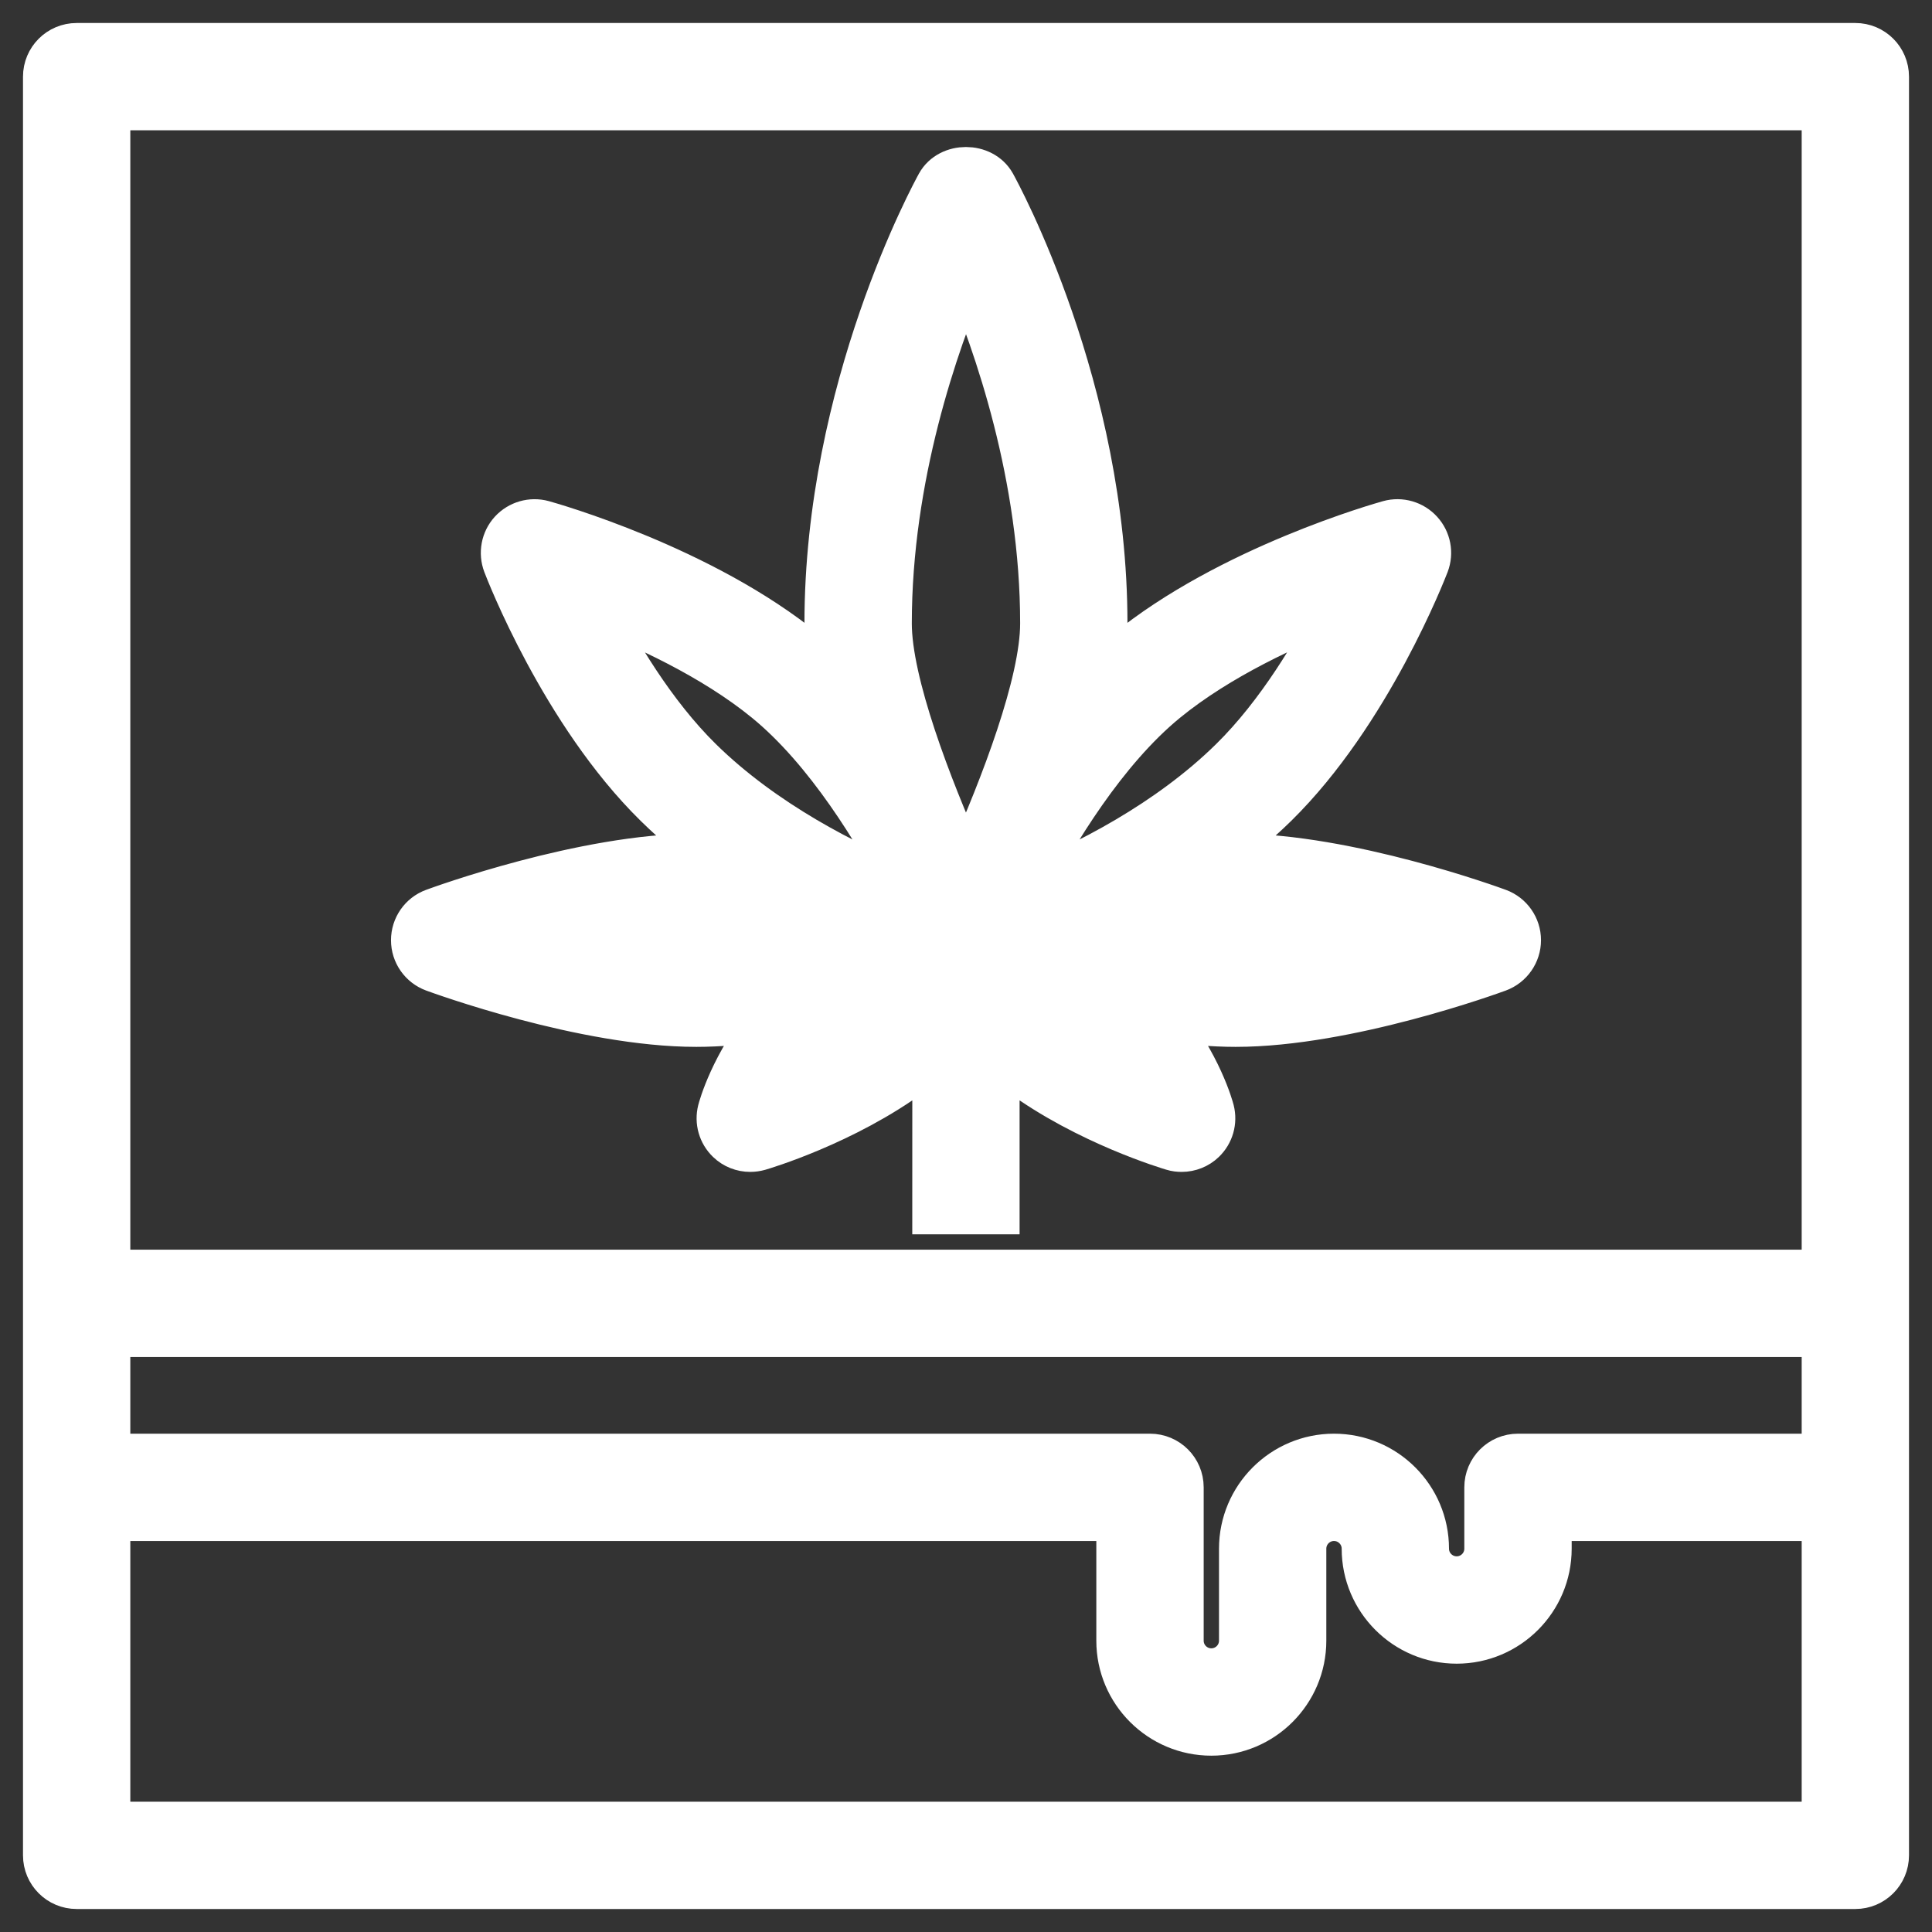
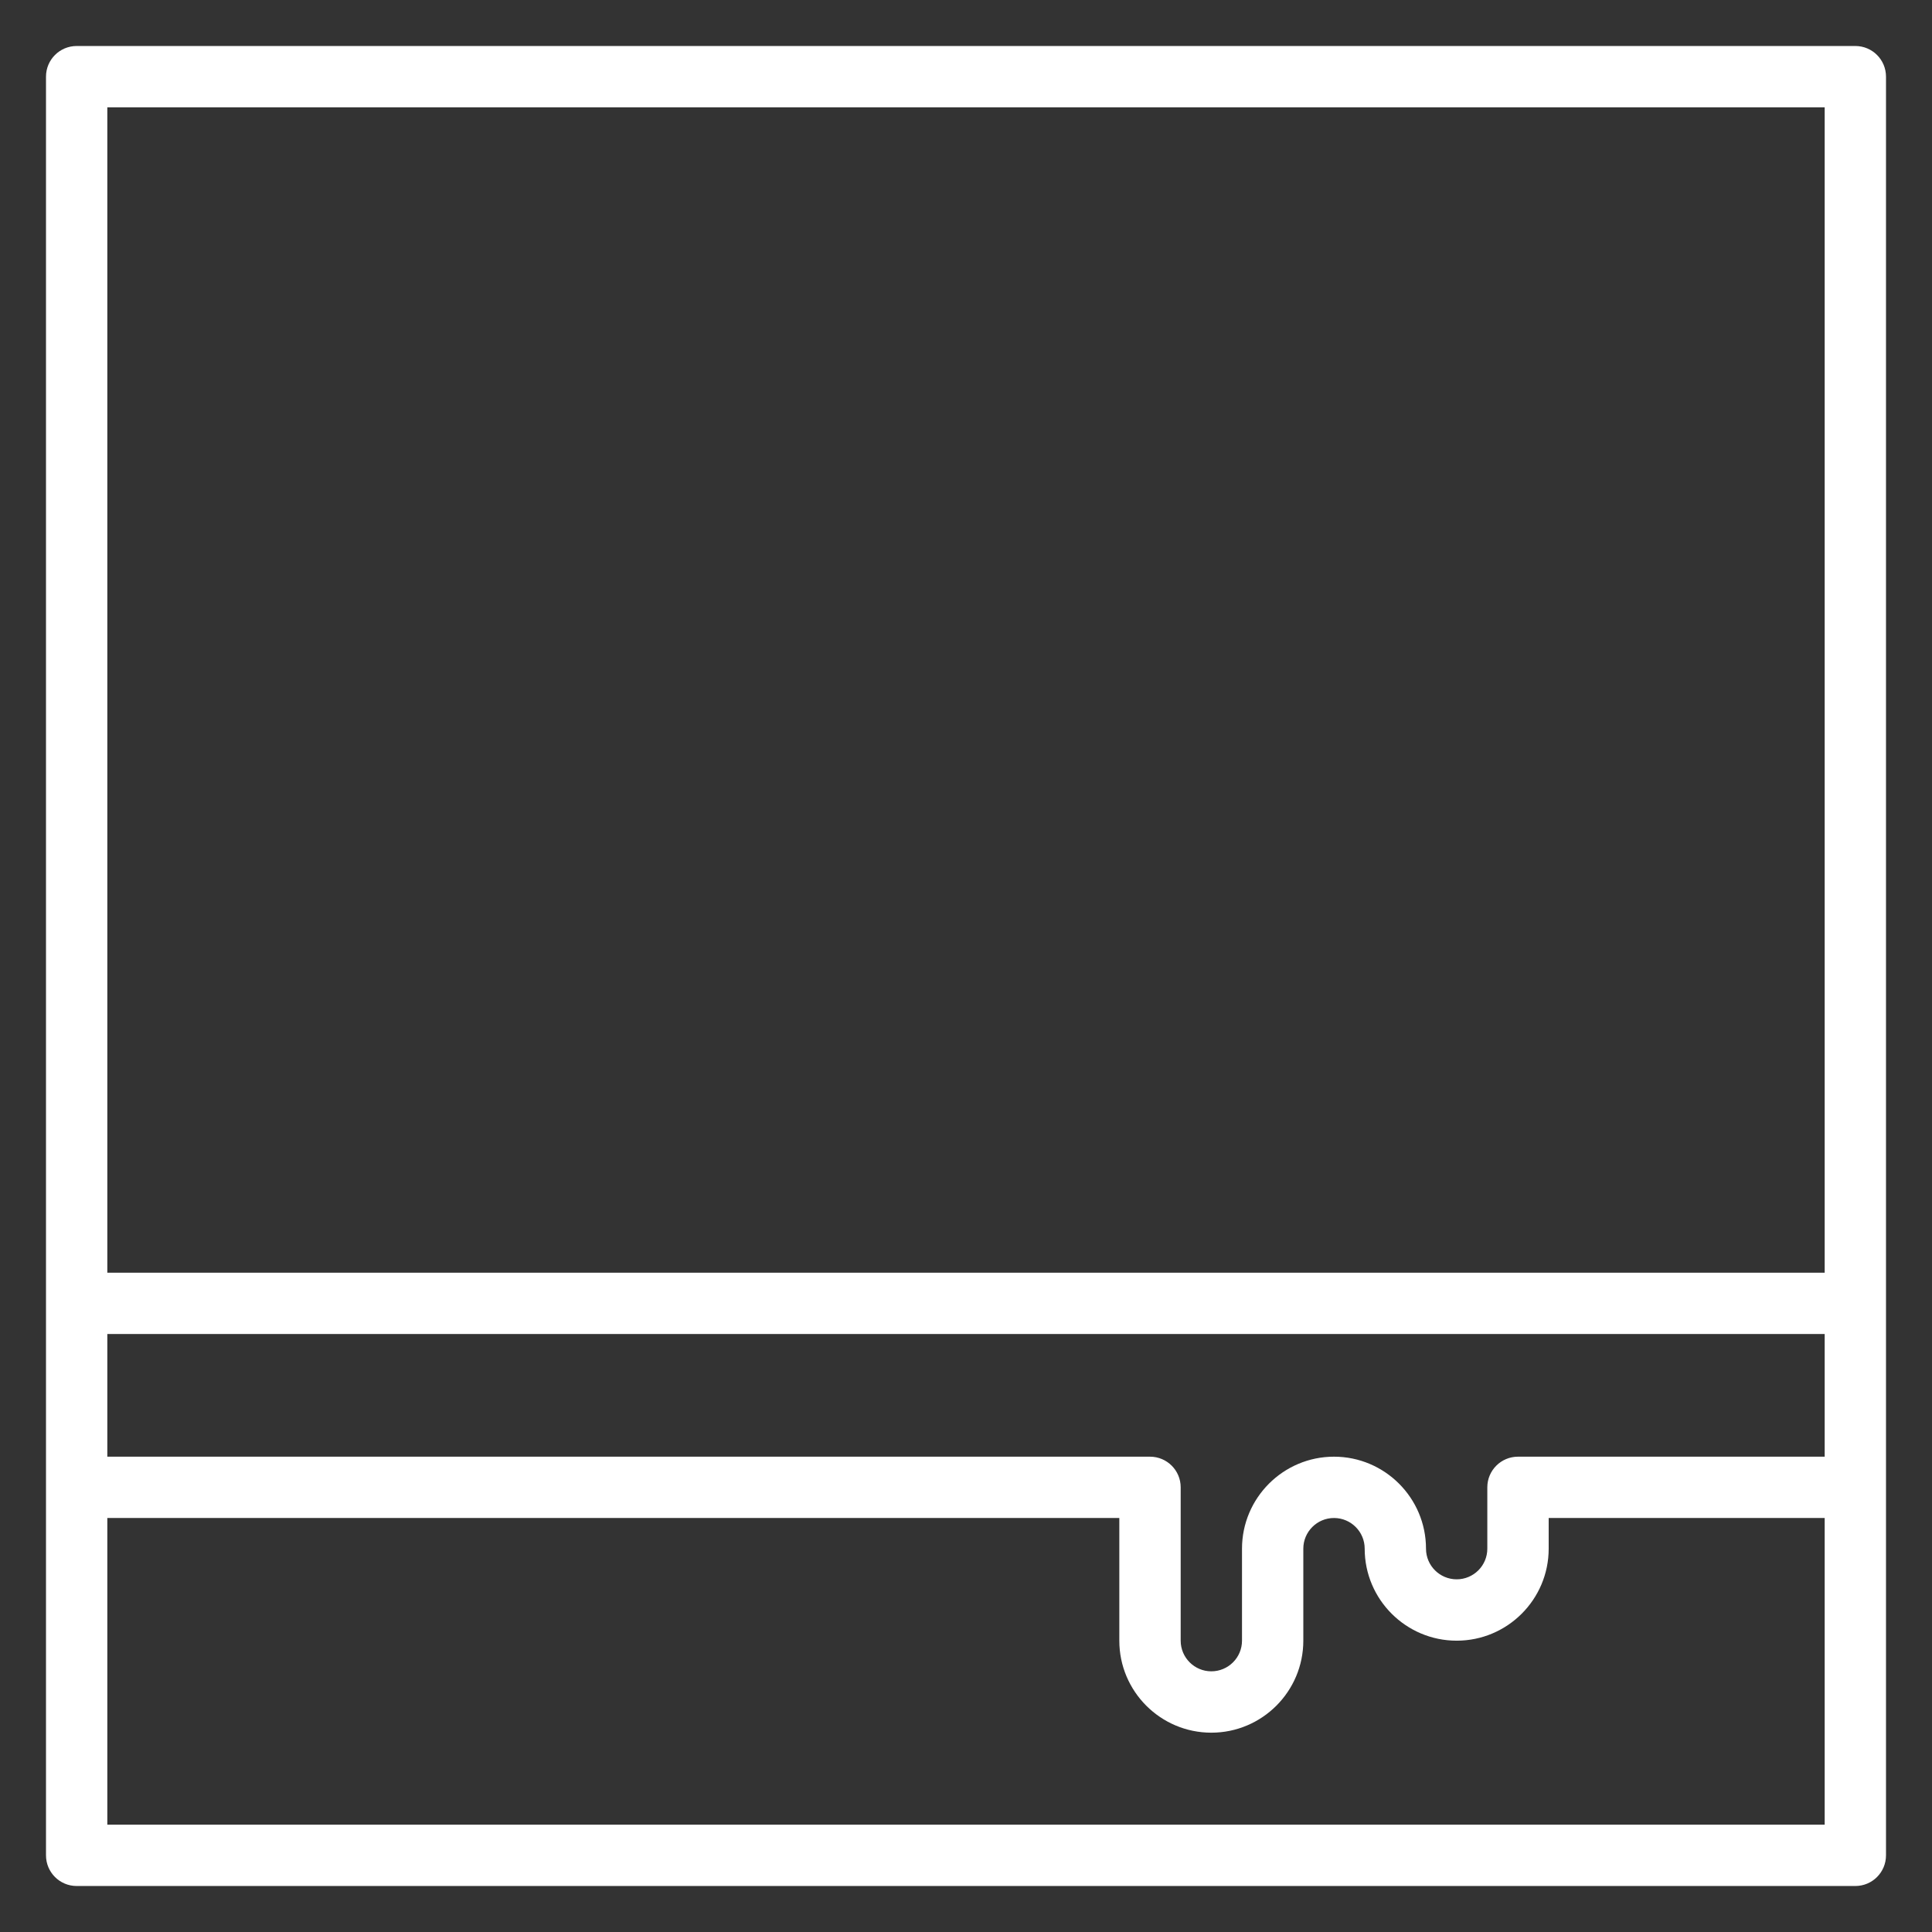
<svg xmlns="http://www.w3.org/2000/svg" width="42" height="42" viewBox="0 0 42 42" fill="none">
  <rect x="0" y="0" width="42" height="42" fill="#333333" stroke="none" />
  <mask id="path-1-outside-1_2320_11032" maskUnits="userSpaceOnUse" x="0" y="0" width="42" height="42" fill="black">
    <rect fill="white" width="42" height="42" />
-     <path d="M40.333 1H1.667C1.298 1 1 1.298 1 1.667V40.333C1 40.702 1.298 41 1.667 41H40.333C40.702 41 41 40.702 41 40.333V1.667C41 1.298 40.702 1 40.333 1ZM25 31.667H2.333V29H39.667V31.667H33C32.632 31.667 32.333 31.965 32.333 32.333V33.667C32.333 34.035 32.034 34.333 31.667 34.333C31.299 34.333 31 34.035 31 33.667C31 32.564 30.103 31.667 29 31.667C27.897 31.667 27 32.564 27 33.667V35.667C27 36.035 26.701 36.333 26.333 36.333C25.966 36.333 25.667 36.035 25.667 35.667V32.333C25.667 31.965 25.369 31.667 25 31.667ZM2.333 2.333H39.667V27.667H2.333V2.333ZM2.333 39.667V33H24.333V35.667C24.333 36.77 25.23 37.667 26.333 37.667C27.436 37.667 28.333 36.77 28.333 35.667V33.667C28.333 33.298 28.633 33 29 33C29.367 33 29.667 33.298 29.667 33.667C29.667 34.77 30.564 35.667 31.667 35.667C32.77 35.667 33.667 34.77 33.667 33.667V33H39.667V39.667H2.333Z" />
-     <path d="M32.564 19.814C32.432 19.765 29.298 18.621 26.862 18.621C26.695 18.621 26.522 18.628 26.346 18.638C26.82 18.294 27.285 17.915 27.72 17.488C29.754 15.489 30.952 12.388 31.003 12.257C31.093 12.021 31.042 11.755 30.872 11.57C30.703 11.384 30.443 11.309 30.201 11.376C30.06 11.415 26.733 12.352 24.486 14.193C24.273 14.366 24.072 14.557 23.872 14.755C23.957 14.325 24.01 13.917 24.01 13.556C24.01 8.448 21.681 4.191 21.582 4.013C21.346 3.59 20.651 3.59 20.416 4.013C20.318 4.193 17.988 8.448 17.988 13.556C17.988 13.917 18.041 14.325 18.126 14.755C17.927 14.557 17.725 14.367 17.513 14.193C15.265 12.35 11.939 11.415 11.798 11.376C11.556 11.31 11.297 11.384 11.126 11.57C10.957 11.755 10.907 12.022 10.996 12.257C11.045 12.387 12.243 15.49 14.278 17.488C14.713 17.917 15.179 18.296 15.652 18.638C15.476 18.628 15.304 18.621 15.136 18.621C12.7 18.621 9.567 19.765 9.435 19.814C9.174 19.91 9 20.159 9 20.439C9 20.719 9.174 20.967 9.436 21.064C9.568 21.112 12.702 22.258 15.138 22.258C15.647 22.258 16.203 22.207 16.765 22.13C15.931 23.14 15.678 24.092 15.664 24.146C15.605 24.379 15.675 24.624 15.847 24.79C15.974 24.913 16.14 24.976 16.31 24.976C16.372 24.976 16.435 24.967 16.497 24.95C16.573 24.928 18.355 24.4 19.832 23.31C20.018 23.173 20.182 23.035 20.333 22.897L20.332 26.333H21.665V22.897C21.816 23.034 21.979 23.172 22.166 23.31C23.643 24.398 25.427 24.928 25.501 24.95C25.562 24.969 25.626 24.976 25.689 24.976C25.859 24.976 26.026 24.911 26.151 24.79C26.323 24.624 26.393 24.379 26.334 24.146C26.32 24.092 26.067 23.14 25.234 22.13C25.797 22.207 26.353 22.258 26.862 22.258C29.298 22.258 32.432 21.112 32.563 21.064C32.825 20.967 33 20.717 33 20.439C33 20.159 32.825 19.91 32.564 19.814ZM25.331 15.221C26.492 14.27 28.029 13.57 29.134 13.145C28.622 14.155 27.815 15.523 26.785 16.535C25.405 17.892 23.594 18.815 22.273 19.34C22.276 19.335 22.277 19.331 22.28 19.327C22.927 18.089 24.005 16.308 25.331 15.221ZM19.322 13.553C19.322 10.363 20.331 7.465 21 5.893C21.671 7.464 22.677 10.357 22.677 13.553C22.677 14.851 21.809 17.104 21.093 18.712C21.06 18.775 21.03 18.835 20.999 18.895C20.968 18.835 20.938 18.775 20.905 18.712C20.19 17.104 19.322 14.853 19.322 13.553ZM12.867 13.146C13.973 13.572 15.509 14.271 16.669 15.221C17.995 16.307 19.074 18.087 19.72 19.327C19.723 19.332 19.724 19.336 19.727 19.34C18.406 18.815 16.595 17.89 15.215 16.535C14.188 15.526 13.38 14.156 12.867 13.146ZM11.956 20.439C12.943 20.186 14.128 19.953 15.138 19.953C16.151 19.953 17.417 20.191 18.492 20.452C17.417 20.698 16.152 20.924 15.138 20.924C14.126 20.926 12.943 20.691 11.956 20.439ZM19.042 22.237C18.634 22.538 18.192 22.792 17.777 22.999C18.009 22.716 18.3 22.424 18.66 22.158C19.041 21.878 19.391 21.677 19.701 21.53C19.744 21.518 19.789 21.508 19.831 21.496C19.645 21.727 19.392 21.979 19.042 22.237ZM23.34 22.157C23.702 22.424 23.992 22.716 24.224 23C23.811 22.793 23.369 22.539 22.959 22.237C22.608 21.978 22.356 21.727 22.168 21.496C22.21 21.508 22.257 21.518 22.299 21.53C22.61 21.678 22.96 21.878 23.34 22.157ZM26.862 20.926C25.849 20.926 24.585 20.699 23.509 20.452C24.585 20.191 25.85 19.953 26.862 19.953C27.874 19.953 29.059 20.186 30.046 20.439C29.059 20.691 27.875 20.926 26.862 20.926Z" />
  </mask>
  <path d="M40.333 1H1.667C1.298 1 1 1.298 1 1.667V40.333C1 40.702 1.298 41 1.667 41H40.333C40.702 41 41 40.702 41 40.333V1.667C41 1.298 40.702 1 40.333 1ZM25 31.667H2.333V29H39.667V31.667H33C32.632 31.667 32.333 31.965 32.333 32.333V33.667C32.333 34.035 32.034 34.333 31.667 34.333C31.299 34.333 31 34.035 31 33.667C31 32.564 30.103 31.667 29 31.667C27.897 31.667 27 32.564 27 33.667V35.667C27 36.035 26.701 36.333 26.333 36.333C25.966 36.333 25.667 36.035 25.667 35.667V32.333C25.667 31.965 25.369 31.667 25 31.667ZM2.333 2.333H39.667V27.667H2.333V2.333ZM2.333 39.667V33H24.333V35.667C24.333 36.77 25.23 37.667 26.333 37.667C27.436 37.667 28.333 36.77 28.333 35.667V33.667C28.333 33.298 28.633 33 29 33C29.367 33 29.667 33.298 29.667 33.667C29.667 34.77 30.564 35.667 31.667 35.667C32.77 35.667 33.667 34.77 33.667 33.667V33H39.667V39.667H2.333Z" fill="white" />
-   <path d="M32.564 19.814C32.432 19.765 29.298 18.621 26.862 18.621C26.695 18.621 26.522 18.628 26.346 18.638C26.82 18.294 27.285 17.915 27.72 17.488C29.754 15.489 30.952 12.388 31.003 12.257C31.093 12.021 31.042 11.755 30.872 11.57C30.703 11.384 30.443 11.309 30.201 11.376C30.06 11.415 26.733 12.352 24.486 14.193C24.273 14.366 24.072 14.557 23.872 14.755C23.957 14.325 24.01 13.917 24.01 13.556C24.01 8.448 21.681 4.191 21.582 4.013C21.346 3.59 20.651 3.59 20.416 4.013C20.318 4.193 17.988 8.448 17.988 13.556C17.988 13.917 18.041 14.325 18.126 14.755C17.927 14.557 17.725 14.367 17.513 14.193C15.265 12.35 11.939 11.415 11.798 11.376C11.556 11.31 11.297 11.384 11.126 11.57C10.957 11.755 10.907 12.022 10.996 12.257C11.045 12.387 12.243 15.49 14.278 17.488C14.713 17.917 15.179 18.296 15.652 18.638C15.476 18.628 15.304 18.621 15.136 18.621C12.7 18.621 9.567 19.765 9.435 19.814C9.174 19.91 9 20.159 9 20.439C9 20.719 9.174 20.967 9.436 21.064C9.568 21.112 12.702 22.258 15.138 22.258C15.647 22.258 16.203 22.207 16.765 22.13C15.931 23.14 15.678 24.092 15.664 24.146C15.605 24.379 15.675 24.624 15.847 24.79C15.974 24.913 16.14 24.976 16.31 24.976C16.372 24.976 16.435 24.967 16.497 24.95C16.573 24.928 18.355 24.4 19.832 23.31C20.018 23.173 20.182 23.035 20.333 22.897L20.332 26.333H21.665V22.897C21.816 23.034 21.979 23.172 22.166 23.31C23.643 24.398 25.427 24.928 25.501 24.95C25.562 24.969 25.626 24.976 25.689 24.976C25.859 24.976 26.026 24.911 26.151 24.79C26.323 24.624 26.393 24.379 26.334 24.146C26.32 24.092 26.067 23.14 25.234 22.13C25.797 22.207 26.353 22.258 26.862 22.258C29.298 22.258 32.432 21.112 32.563 21.064C32.825 20.967 33 20.717 33 20.439C33 20.159 32.825 19.91 32.564 19.814ZM25.331 15.221C26.492 14.27 28.029 13.57 29.134 13.145C28.622 14.155 27.815 15.523 26.785 16.535C25.405 17.892 23.594 18.815 22.273 19.34C22.276 19.335 22.277 19.331 22.28 19.327C22.927 18.089 24.005 16.308 25.331 15.221ZM19.322 13.553C19.322 10.363 20.331 7.465 21 5.893C21.671 7.464 22.677 10.357 22.677 13.553C22.677 14.851 21.809 17.104 21.093 18.712C21.06 18.775 21.03 18.835 20.999 18.895C20.968 18.835 20.938 18.775 20.905 18.712C20.19 17.104 19.322 14.853 19.322 13.553ZM12.867 13.146C13.973 13.572 15.509 14.271 16.669 15.221C17.995 16.307 19.074 18.087 19.72 19.327C19.723 19.332 19.724 19.336 19.727 19.34C18.406 18.815 16.595 17.89 15.215 16.535C14.188 15.526 13.38 14.156 12.867 13.146ZM11.956 20.439C12.943 20.186 14.128 19.953 15.138 19.953C16.151 19.953 17.417 20.191 18.492 20.452C17.417 20.698 16.152 20.924 15.138 20.924C14.126 20.926 12.943 20.691 11.956 20.439ZM19.042 22.237C18.634 22.538 18.192 22.792 17.777 22.999C18.009 22.716 18.3 22.424 18.66 22.158C19.041 21.878 19.391 21.677 19.701 21.53C19.744 21.518 19.789 21.508 19.831 21.496C19.645 21.727 19.392 21.979 19.042 22.237ZM23.34 22.157C23.702 22.424 23.992 22.716 24.224 23C23.811 22.793 23.369 22.539 22.959 22.237C22.608 21.978 22.356 21.727 22.168 21.496C22.21 21.508 22.257 21.518 22.299 21.53C22.61 21.678 22.96 21.878 23.34 22.157ZM26.862 20.926C25.849 20.926 24.585 20.699 23.509 20.452C24.585 20.191 25.85 19.953 26.862 19.953C27.874 19.953 29.059 20.186 30.046 20.439C29.059 20.691 27.875 20.926 26.862 20.926Z" fill="white" />
-   <path d="M40.333 1H1.667C1.298 1 1 1.298 1 1.667V40.333C1 40.702 1.298 41 1.667 41H40.333C40.702 41 41 40.702 41 40.333V1.667C41 1.298 40.702 1 40.333 1ZM25 31.667H2.333V29H39.667V31.667H33C32.632 31.667 32.333 31.965 32.333 32.333V33.667C32.333 34.035 32.034 34.333 31.667 34.333C31.299 34.333 31 34.035 31 33.667C31 32.564 30.103 31.667 29 31.667C27.897 31.667 27 32.564 27 33.667V35.667C27 36.035 26.701 36.333 26.333 36.333C25.966 36.333 25.667 36.035 25.667 35.667V32.333C25.667 31.965 25.369 31.667 25 31.667ZM2.333 2.333H39.667V27.667H2.333V2.333ZM2.333 39.667V33H24.333V35.667C24.333 36.77 25.23 37.667 26.333 37.667C27.436 37.667 28.333 36.77 28.333 35.667V33.667C28.333 33.298 28.633 33 29 33C29.367 33 29.667 33.298 29.667 33.667C29.667 34.77 30.564 35.667 31.667 35.667C32.77 35.667 33.667 34.77 33.667 33.667V33H39.667V39.667H2.333Z" stroke="white" mask="url(#path-1-outside-1_2320_11032)" />
-   <path d="M32.564 19.814C32.432 19.765 29.298 18.621 26.862 18.621C26.695 18.621 26.522 18.628 26.346 18.638C26.82 18.294 27.285 17.915 27.72 17.488C29.754 15.489 30.952 12.388 31.003 12.257C31.093 12.021 31.042 11.755 30.872 11.57C30.703 11.384 30.443 11.309 30.201 11.376C30.06 11.415 26.733 12.352 24.486 14.193C24.273 14.366 24.072 14.557 23.872 14.755C23.957 14.325 24.01 13.917 24.01 13.556C24.01 8.448 21.681 4.191 21.582 4.013C21.346 3.59 20.651 3.59 20.416 4.013C20.318 4.193 17.988 8.448 17.988 13.556C17.988 13.917 18.041 14.325 18.126 14.755C17.927 14.557 17.725 14.367 17.513 14.193C15.265 12.35 11.939 11.415 11.798 11.376C11.556 11.31 11.297 11.384 11.126 11.57C10.957 11.755 10.907 12.022 10.996 12.257C11.045 12.387 12.243 15.49 14.278 17.488C14.713 17.917 15.179 18.296 15.652 18.638C15.476 18.628 15.304 18.621 15.136 18.621C12.7 18.621 9.567 19.765 9.435 19.814C9.174 19.91 9 20.159 9 20.439C9 20.719 9.174 20.967 9.436 21.064C9.568 21.112 12.702 22.258 15.138 22.258C15.647 22.258 16.203 22.207 16.765 22.13C15.931 23.14 15.678 24.092 15.664 24.146C15.605 24.379 15.675 24.624 15.847 24.79C15.974 24.913 16.14 24.976 16.31 24.976C16.372 24.976 16.435 24.967 16.497 24.95C16.573 24.928 18.355 24.4 19.832 23.31C20.018 23.173 20.182 23.035 20.333 22.897L20.332 26.333H21.665V22.897C21.816 23.034 21.979 23.172 22.166 23.31C23.643 24.398 25.427 24.928 25.501 24.95C25.562 24.969 25.626 24.976 25.689 24.976C25.859 24.976 26.026 24.911 26.151 24.79C26.323 24.624 26.393 24.379 26.334 24.146C26.32 24.092 26.067 23.14 25.234 22.13C25.797 22.207 26.353 22.258 26.862 22.258C29.298 22.258 32.432 21.112 32.563 21.064C32.825 20.967 33 20.717 33 20.439C33 20.159 32.825 19.91 32.564 19.814ZM25.331 15.221C26.492 14.27 28.029 13.57 29.134 13.145C28.622 14.155 27.815 15.523 26.785 16.535C25.405 17.892 23.594 18.815 22.273 19.34C22.276 19.335 22.277 19.331 22.28 19.327C22.927 18.089 24.005 16.308 25.331 15.221ZM19.322 13.553C19.322 10.363 20.331 7.465 21 5.893C21.671 7.464 22.677 10.357 22.677 13.553C22.677 14.851 21.809 17.104 21.093 18.712C21.06 18.775 21.03 18.835 20.999 18.895C20.968 18.835 20.938 18.775 20.905 18.712C20.19 17.104 19.322 14.853 19.322 13.553ZM12.867 13.146C13.973 13.572 15.509 14.271 16.669 15.221C17.995 16.307 19.074 18.087 19.72 19.327C19.723 19.332 19.724 19.336 19.727 19.34C18.406 18.815 16.595 17.89 15.215 16.535C14.188 15.526 13.38 14.156 12.867 13.146ZM11.956 20.439C12.943 20.186 14.128 19.953 15.138 19.953C16.151 19.953 17.417 20.191 18.492 20.452C17.417 20.698 16.152 20.924 15.138 20.924C14.126 20.926 12.943 20.691 11.956 20.439ZM19.042 22.237C18.634 22.538 18.192 22.792 17.777 22.999C18.009 22.716 18.3 22.424 18.66 22.158C19.041 21.878 19.391 21.677 19.701 21.53C19.744 21.518 19.789 21.508 19.831 21.496C19.645 21.727 19.392 21.979 19.042 22.237ZM23.34 22.157C23.702 22.424 23.992 22.716 24.224 23C23.811 22.793 23.369 22.539 22.959 22.237C22.608 21.978 22.356 21.727 22.168 21.496C22.21 21.508 22.257 21.518 22.299 21.53C22.61 21.678 22.96 21.878 23.34 22.157ZM26.862 20.926C25.849 20.926 24.585 20.699 23.509 20.452C24.585 20.191 25.85 19.953 26.862 19.953C27.874 19.953 29.059 20.186 30.046 20.439C29.059 20.691 27.875 20.926 26.862 20.926Z" stroke="white" mask="url(#path-1-outside-1_2320_11032)" />
</svg>